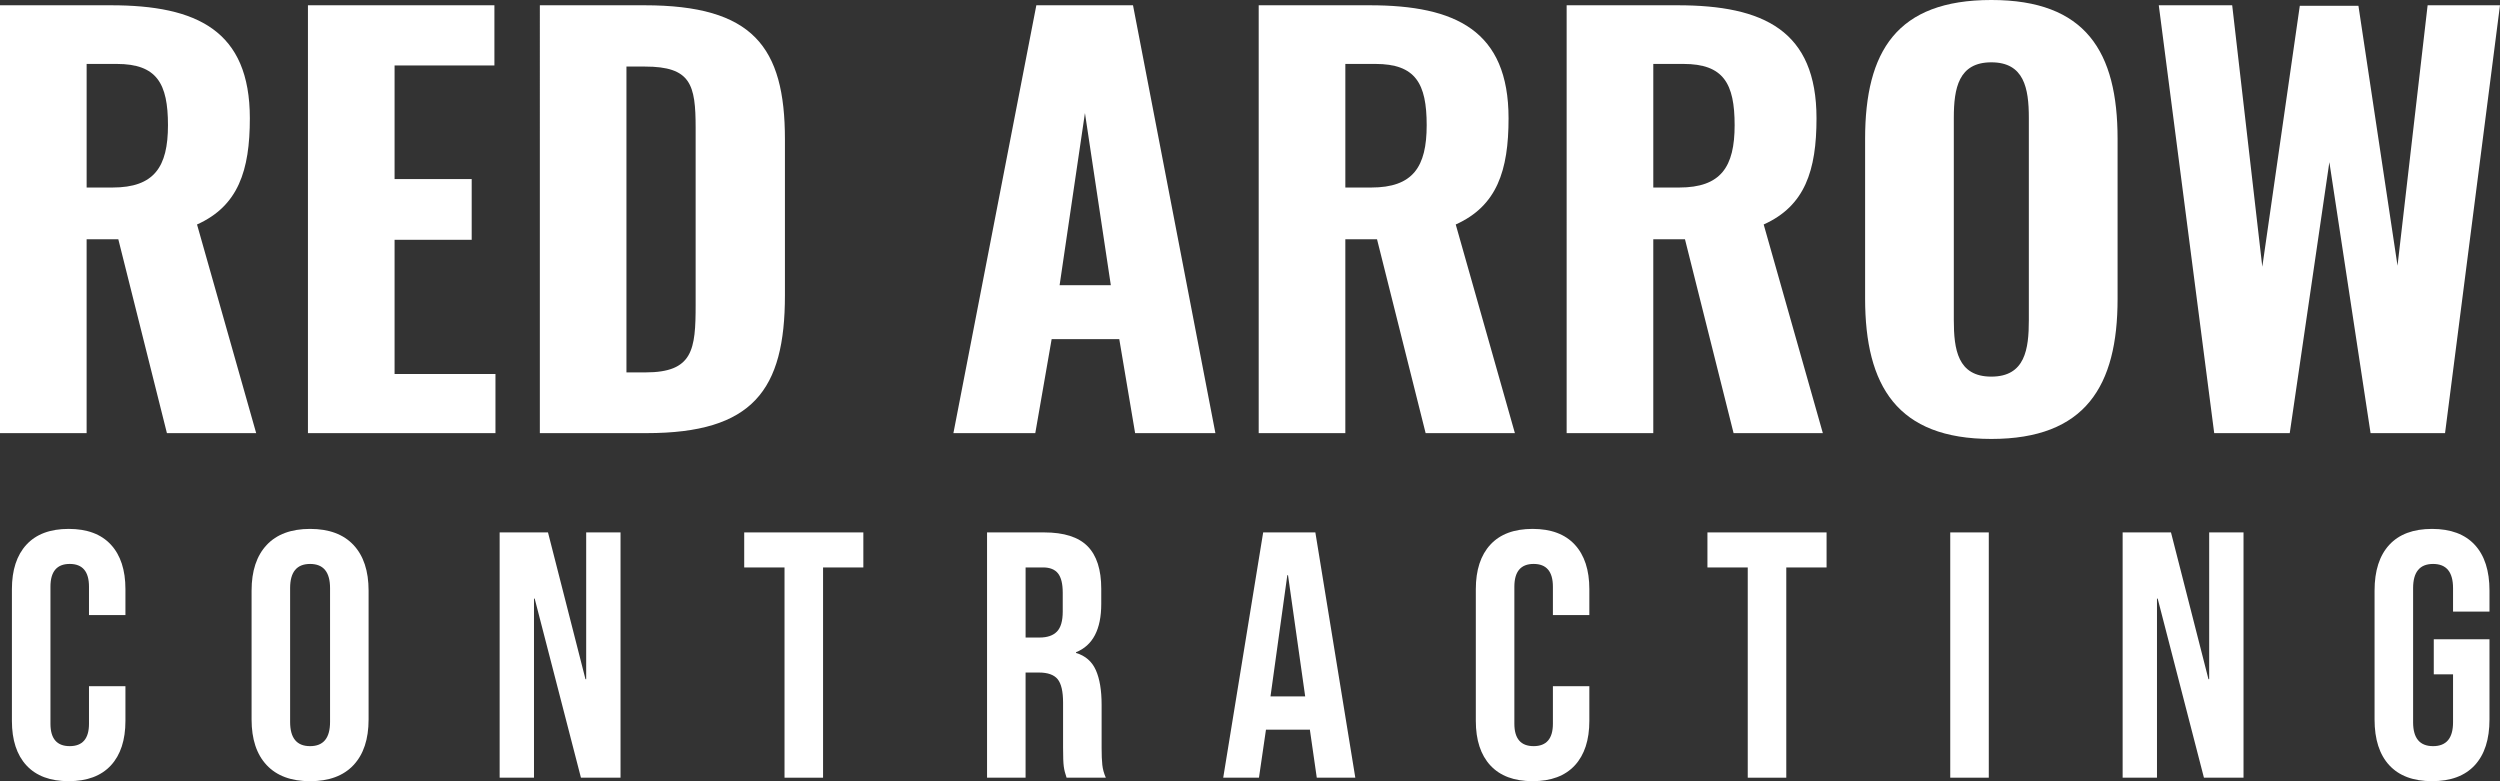
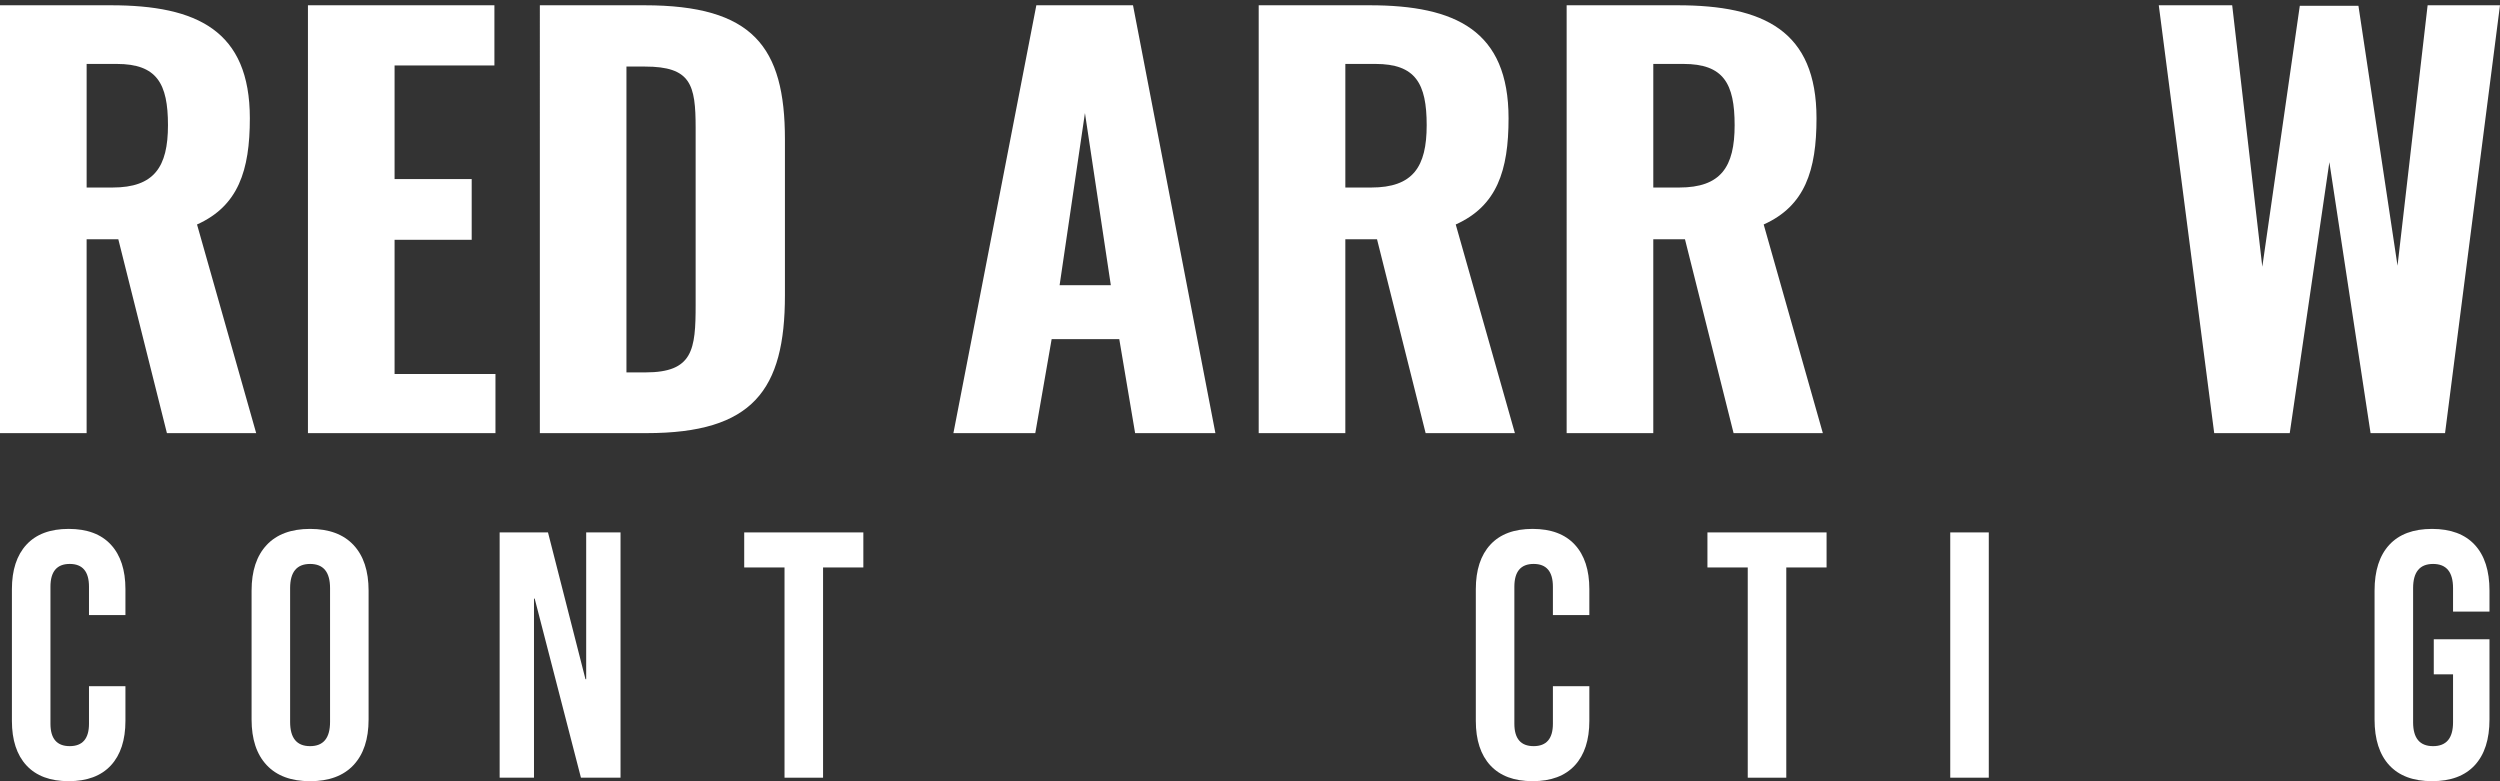
<svg xmlns="http://www.w3.org/2000/svg" id="Layer_2" data-name="Layer 2" viewBox="0 0 1681.54 525.44">
  <rect x="0" y="0" width="1681.54" height="525.44" fill="#333333" stroke="none" />
  <defs>
    <style>
      .cls-1 {
        fill: #fff;
        stroke-width: 0px;
      }
    </style>
  </defs>
  <g id="Layer_1-2" data-name="Layer 1">
    <g>
      <path class="cls-1" d="M0,3.55h74.61c57.91,0,93.44,17.05,93.44,76.03,0,35.17-7.82,58.98-35.53,71.41l39.79,140.34h-60.04l-32.69-130.39h-21.32v130.39H0V3.55ZM75.68,126.13c28.07,0,37.3-13.86,37.3-41.92s-7.46-41.21-34.46-41.21h-20.25v83.14h17.41Z" />
      <path class="cls-1" d="M207.13,3.55h125.42v40.5h-67.15v76.39h51.87v40.86h-51.87v90.24h67.86v39.79h-126.13V3.55Z" />
      <path class="cls-1" d="M363.1,3.55h70.35c72.83,0,94.51,27.71,94.51,90.24v104.81c0,63.95-21.67,92.73-93.08,92.73h-71.77V3.55ZM434.15,250.48c31.98,0,33.75-15.28,33.75-45.48v-119.02c0-29.13-3.2-41.21-34.11-41.21h-12.43v205.71h12.79Z" />
      <path class="cls-1" d="M697.06,3.55h65.02l55.42,287.78h-54l-10.66-63.24h-45.48l-11.01,63.24h-55.07L697.06,3.55ZM747.16,191.85l-17.41-115.82-17.05,115.82h34.46Z" />
      <path class="cls-1" d="M846.63,3.55h74.61c57.91,0,93.44,17.05,93.44,76.03,0,35.17-7.82,58.98-35.53,71.41l39.79,140.34h-60.04l-32.69-130.39h-21.32v130.39h-58.27V3.55ZM922.31,126.13c28.07,0,37.3-13.86,37.3-41.92s-7.46-41.21-34.46-41.21h-20.25v83.14h17.41Z" />
      <path class="cls-1" d="M1053.76,3.55h74.61c57.91,0,93.44,17.05,93.44,76.03,0,35.17-7.82,58.98-35.53,71.41l39.79,140.34h-60.04l-32.69-130.39h-21.32v130.39h-58.27V3.55ZM1129.44,126.13c28.07,0,37.3-13.86,37.3-41.92s-7.46-41.21-34.46-41.21h-20.25v83.14h17.41Z" />
-       <path class="cls-1" d="M1254.5,200.74v-107.3c0-58.98,21.32-93.44,84.91-93.44s84.91,34.82,84.91,93.44v107.65c0,58.62-21.67,94.15-84.91,94.15s-84.91-35.53-84.91-94.51ZM1364.63,215.3V79.23c0-19.9-3.2-37.31-25.23-37.31s-25.23,17.41-25.23,37.31v136.07c0,19.54,2.49,38.02,25.23,38.02s25.23-18.47,25.23-38.02Z" />
      <path class="cls-1" d="M1452.03,3.55h49.38l20.25,175.87,25.22-175.51h39.44l26.29,174.8,20.25-175.16h48.67l-36.95,287.78h-50.1l-27.71-182.26-26.65,182.26h-50.81L1452.03,3.55Z" />
    </g>
    <g>
      <path class="cls-1" d="M17.79,514.83c-6.52-7.07-9.78-17.05-9.78-29.93v-88.62c0-12.88,3.26-22.86,9.78-29.93,6.52-7.07,15.99-10.61,28.4-10.61s21.88,3.54,28.4,10.61c6.52,7.07,9.78,17.05,9.78,29.93v17.44h-24.51v-19.09c0-10.21-4.32-15.32-12.96-15.32s-12.96,5.11-12.96,15.32v92.15c0,10.06,4.32,15.08,12.96,15.08s12.96-5.03,12.96-15.08v-25.22h24.51v23.33c0,12.88-3.26,22.86-9.78,29.93-6.52,7.07-15.99,10.61-28.4,10.61s-21.88-3.54-28.4-10.61Z" />
      <path class="cls-1" d="M179.35,514.6c-6.76-7.22-10.13-17.44-10.13-30.64v-86.73c0-13.2,3.38-23.41,10.13-30.64,6.75-7.22,16.5-10.84,29.22-10.84s22.47,3.62,29.22,10.84c6.75,7.23,10.13,17.44,10.13,30.64v86.73c0,13.2-3.38,23.41-10.13,30.64-6.76,7.23-16.5,10.84-29.22,10.84s-22.47-3.61-29.22-10.84ZM222,485.61v-90.03c0-10.84-4.48-16.26-13.43-16.26s-13.43,5.42-13.43,16.26v90.03c0,10.84,4.48,16.26,13.43,16.26s13.43-5.42,13.43-16.26Z" />
      <path class="cls-1" d="M336.07,358.11h32.52l25.22,98.75h.47v-98.75h23.1v164.97h-26.63l-31.11-120.43h-.47v120.43h-23.1v-164.97Z" />
      <path class="cls-1" d="M527.67,381.68h-27.1v-23.57h80.13v23.57h-27.1v141.41h-25.92v-141.41Z" />
-       <path class="cls-1" d="M663.89,358.11h38.42c13.35,0,23.1,3.1,29.22,9.31,6.13,6.21,9.19,15.75,9.19,28.63v10.13c0,17.13-5.66,27.97-16.97,32.52v.47c6.28,1.89,10.72,5.74,13.32,11.55,2.59,5.82,3.89,13.59,3.89,23.33v28.99c0,4.71.15,8.52.47,11.43.31,2.91,1.1,5.77,2.36,8.6h-26.4c-.94-2.67-1.57-5.18-1.88-7.54-.32-2.36-.47-6.6-.47-12.73v-30.17c0-7.54-1.22-12.8-3.65-15.79-2.44-2.98-6.64-4.48-12.61-4.48h-8.96v70.7h-25.92v-164.97ZM699.25,428.81c5.18,0,9.07-1.33,11.67-4.01,2.59-2.67,3.89-7.15,3.89-13.43v-12.73c0-5.97-1.06-10.29-3.18-12.96-2.12-2.67-5.46-4.01-10.02-4.01h-11.78v47.13h9.43Z" />
-       <path class="cls-1" d="M849.61,358.11h35.12l26.87,164.97h-25.92l-4.71-32.76v.47h-29.46l-4.71,32.29h-24.04l26.87-164.97ZM877.89,468.41l-11.55-81.54h-.47l-11.31,81.54h23.33Z" />
      <path class="cls-1" d="M1002.44,514.83c-6.52-7.07-9.78-17.05-9.78-29.93v-88.62c0-12.88,3.26-22.86,9.78-29.93,6.52-7.07,15.99-10.61,28.4-10.61s21.88,3.54,28.4,10.61c6.52,7.07,9.78,17.05,9.78,29.93v17.44h-24.51v-19.09c0-10.21-4.32-15.32-12.96-15.32s-12.96,5.11-12.96,15.32v92.15c0,10.06,4.32,15.08,12.96,15.08s12.96-5.03,12.96-15.08v-25.22h24.51v23.33c0,12.88-3.26,22.86-9.78,29.93-6.52,7.07-15.99,10.61-28.4,10.61s-21.88-3.54-28.4-10.61Z" />
      <path class="cls-1" d="M1175.55,381.68h-27.1v-23.57h80.13v23.57h-27.1v141.41h-25.92v-141.41Z" />
      <path class="cls-1" d="M1311.77,358.11h25.92v164.97h-25.92v-164.97Z" />
-       <path class="cls-1" d="M1427.72,358.11h32.52l25.22,98.75h.47v-98.75h23.1v164.97h-26.63l-31.11-120.43h-.47v120.43h-23.1v-164.97Z" />
      <path class="cls-1" d="M1607.07,514.72c-6.6-7.15-9.9-17.4-9.9-30.76v-86.73c0-13.35,3.3-23.6,9.9-30.76,6.6-7.15,16.18-10.72,28.75-10.72s22.15,3.58,28.75,10.72c6.6,7.15,9.9,17.4,9.9,30.76v14.14h-24.51v-15.79c0-10.84-4.48-16.26-13.43-16.26s-13.43,5.42-13.43,16.26v90.26c0,10.69,4.48,16.03,13.43,16.03s13.43-5.34,13.43-16.03v-32.29h-12.96v-23.57h37.47v53.97c0,13.36-3.3,23.61-9.9,30.76-6.6,7.15-16.18,10.72-28.75,10.72s-22.15-3.57-28.75-10.72Z" />
    </g>
  </g>
</svg>